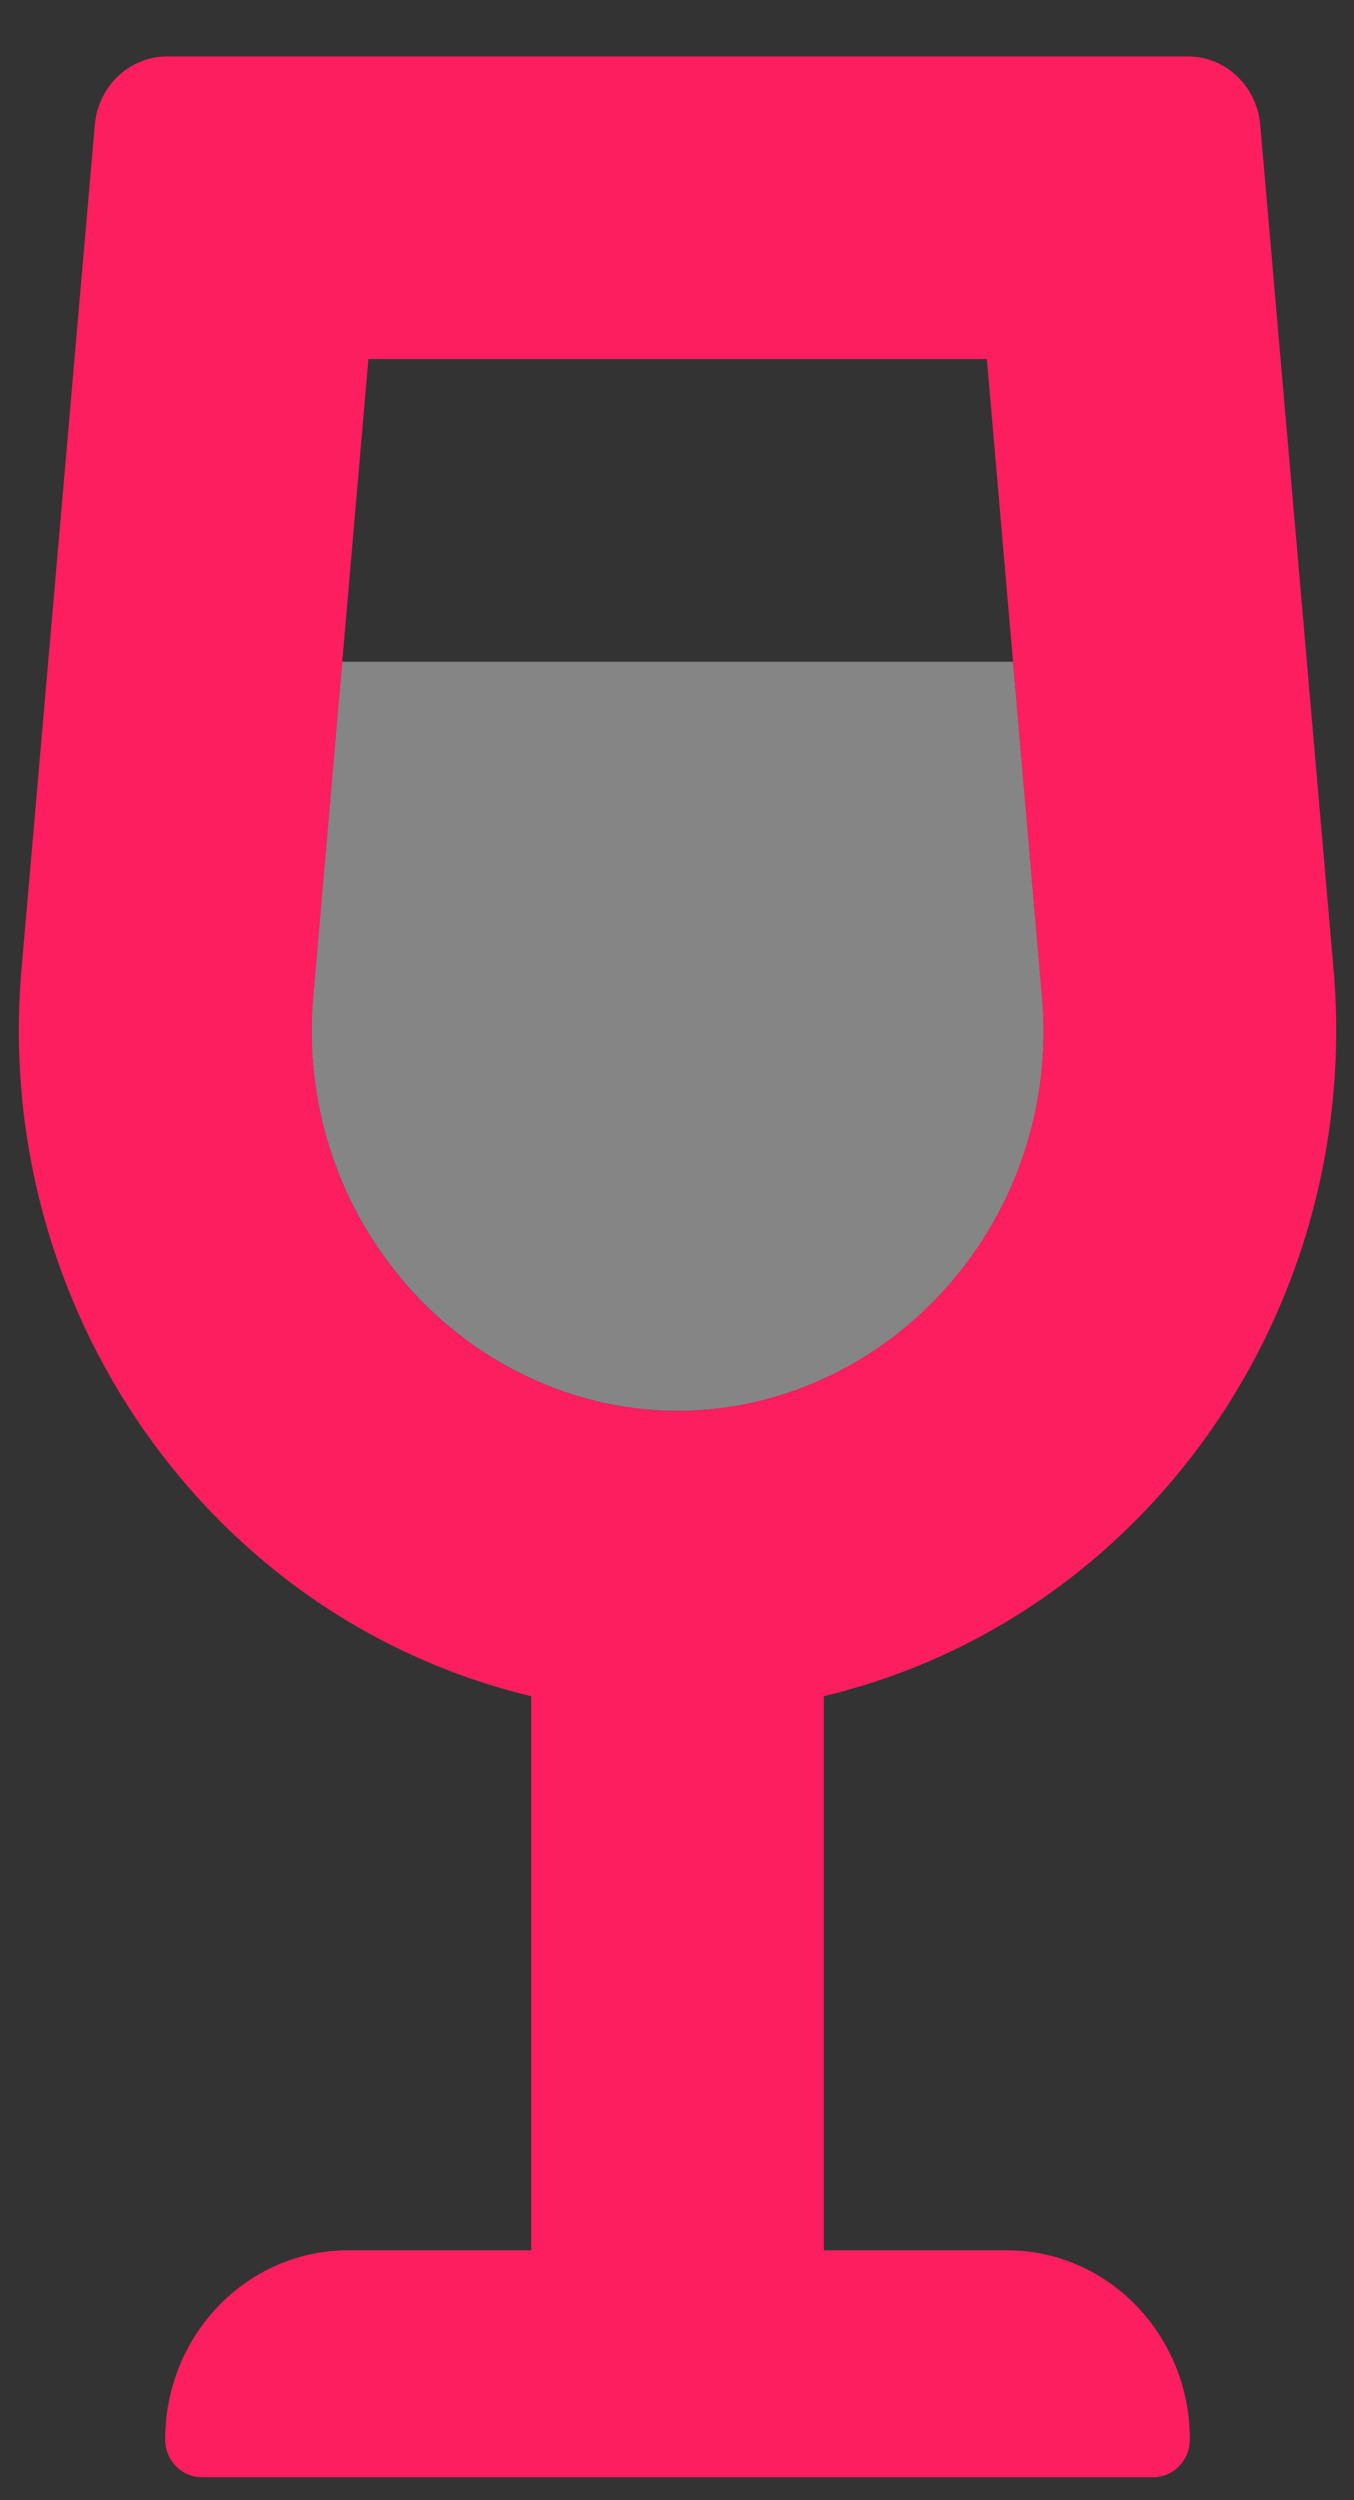
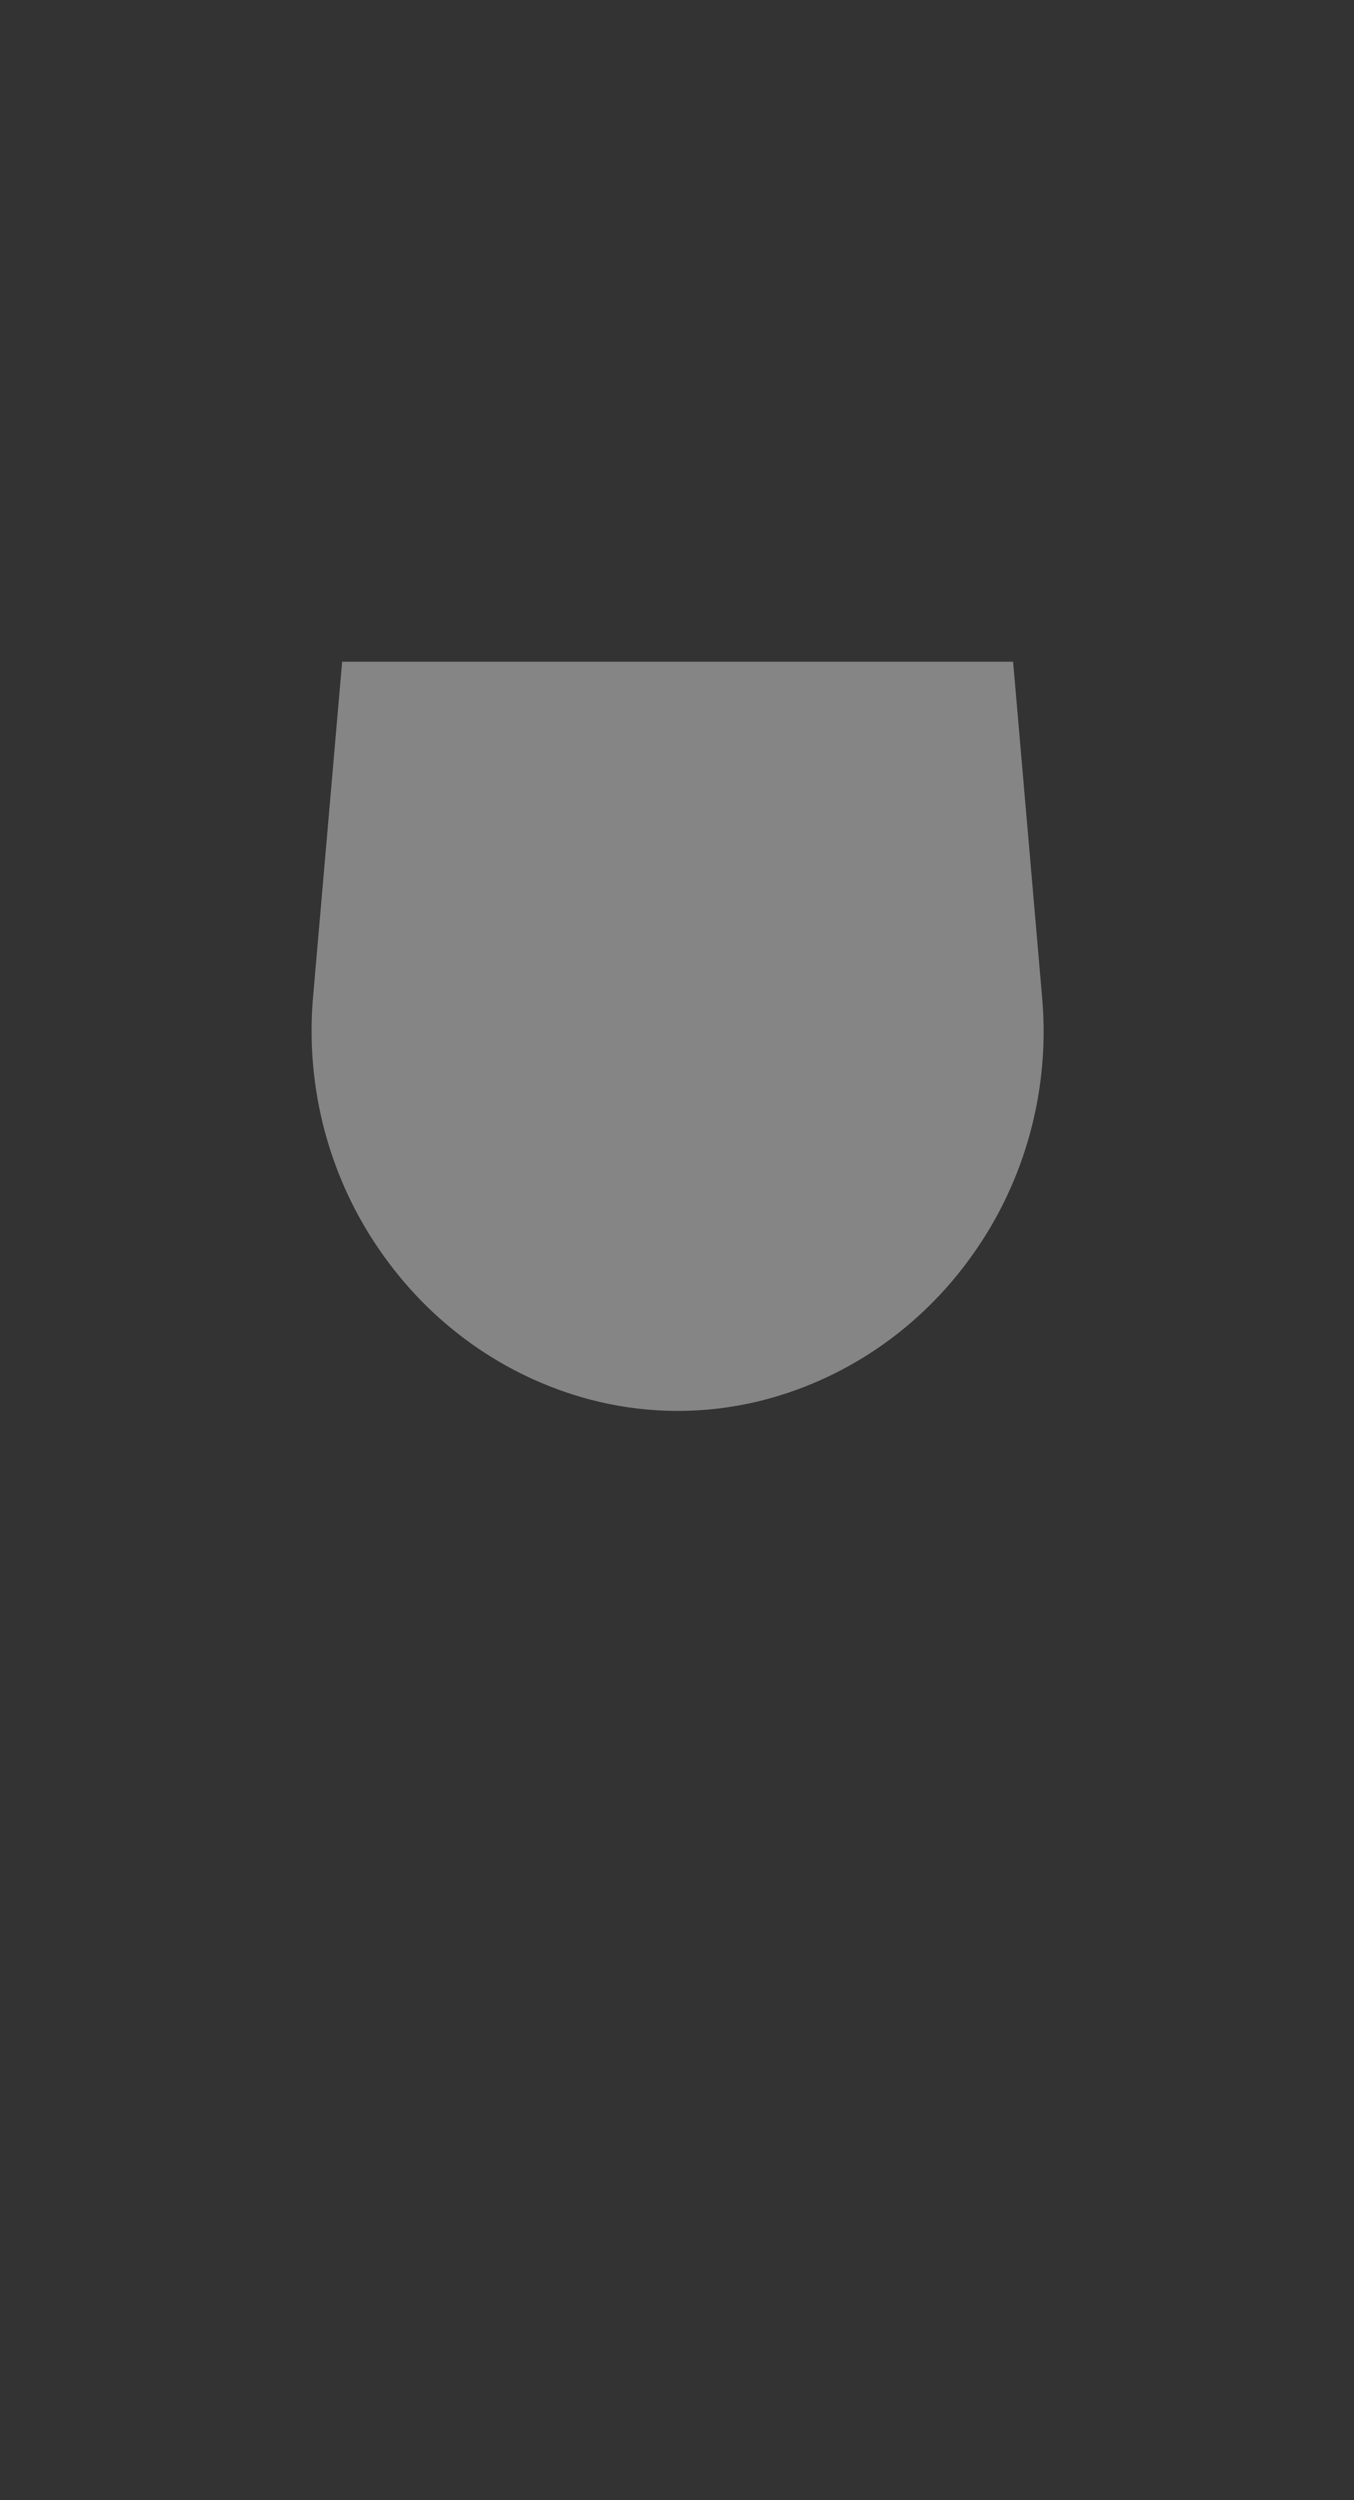
<svg xmlns="http://www.w3.org/2000/svg" width="13" height="24" viewBox="0 0 13 24" fill="none">
  <rect x="0" y="0" width="13" height="24" fill="#333333" stroke="none" />
  <path opacity="0.4" d="M3.008 9.545L3.285 6.352H9.727L10.003 9.545C10.089 10.438 9.849 11.332 9.332 12.053C8.83 12.758 8.101 13.254 7.276 13.453C6.77 13.574 6.244 13.574 5.738 13.453C4.913 13.254 4.184 12.758 3.682 12.053C3.164 11.332 2.924 10.439 3.008 9.545Z" fill="white" />
-   <path d="M9.475 3.447L10.002 9.545C10.088 10.438 9.848 11.332 9.331 12.053C8.829 12.758 8.099 13.254 7.274 13.453C6.769 13.574 6.243 13.574 5.737 13.453C4.912 13.254 4.183 12.757 3.681 12.053C3.164 11.332 2.925 10.438 3.01 9.545L3.537 3.447H9.475ZM11.412 0.542H1.6C1.239 0.544 0.94 0.831 0.91 1.202L0.208 9.286C-0.083 12.554 2.006 15.541 5.1 16.282L5.1 21.601H3.343C2.373 21.601 1.586 22.413 1.586 23.416C1.586 23.617 1.743 23.779 1.937 23.779H11.072C11.267 23.779 11.424 23.617 11.424 23.416C11.424 22.413 10.637 21.601 9.667 21.601H7.91V16.282C11.004 15.541 13.093 12.553 12.802 9.285L12.1 1.202C12.07 0.832 11.772 0.545 11.412 0.542Z" fill="#FC1E5F" />
</svg>